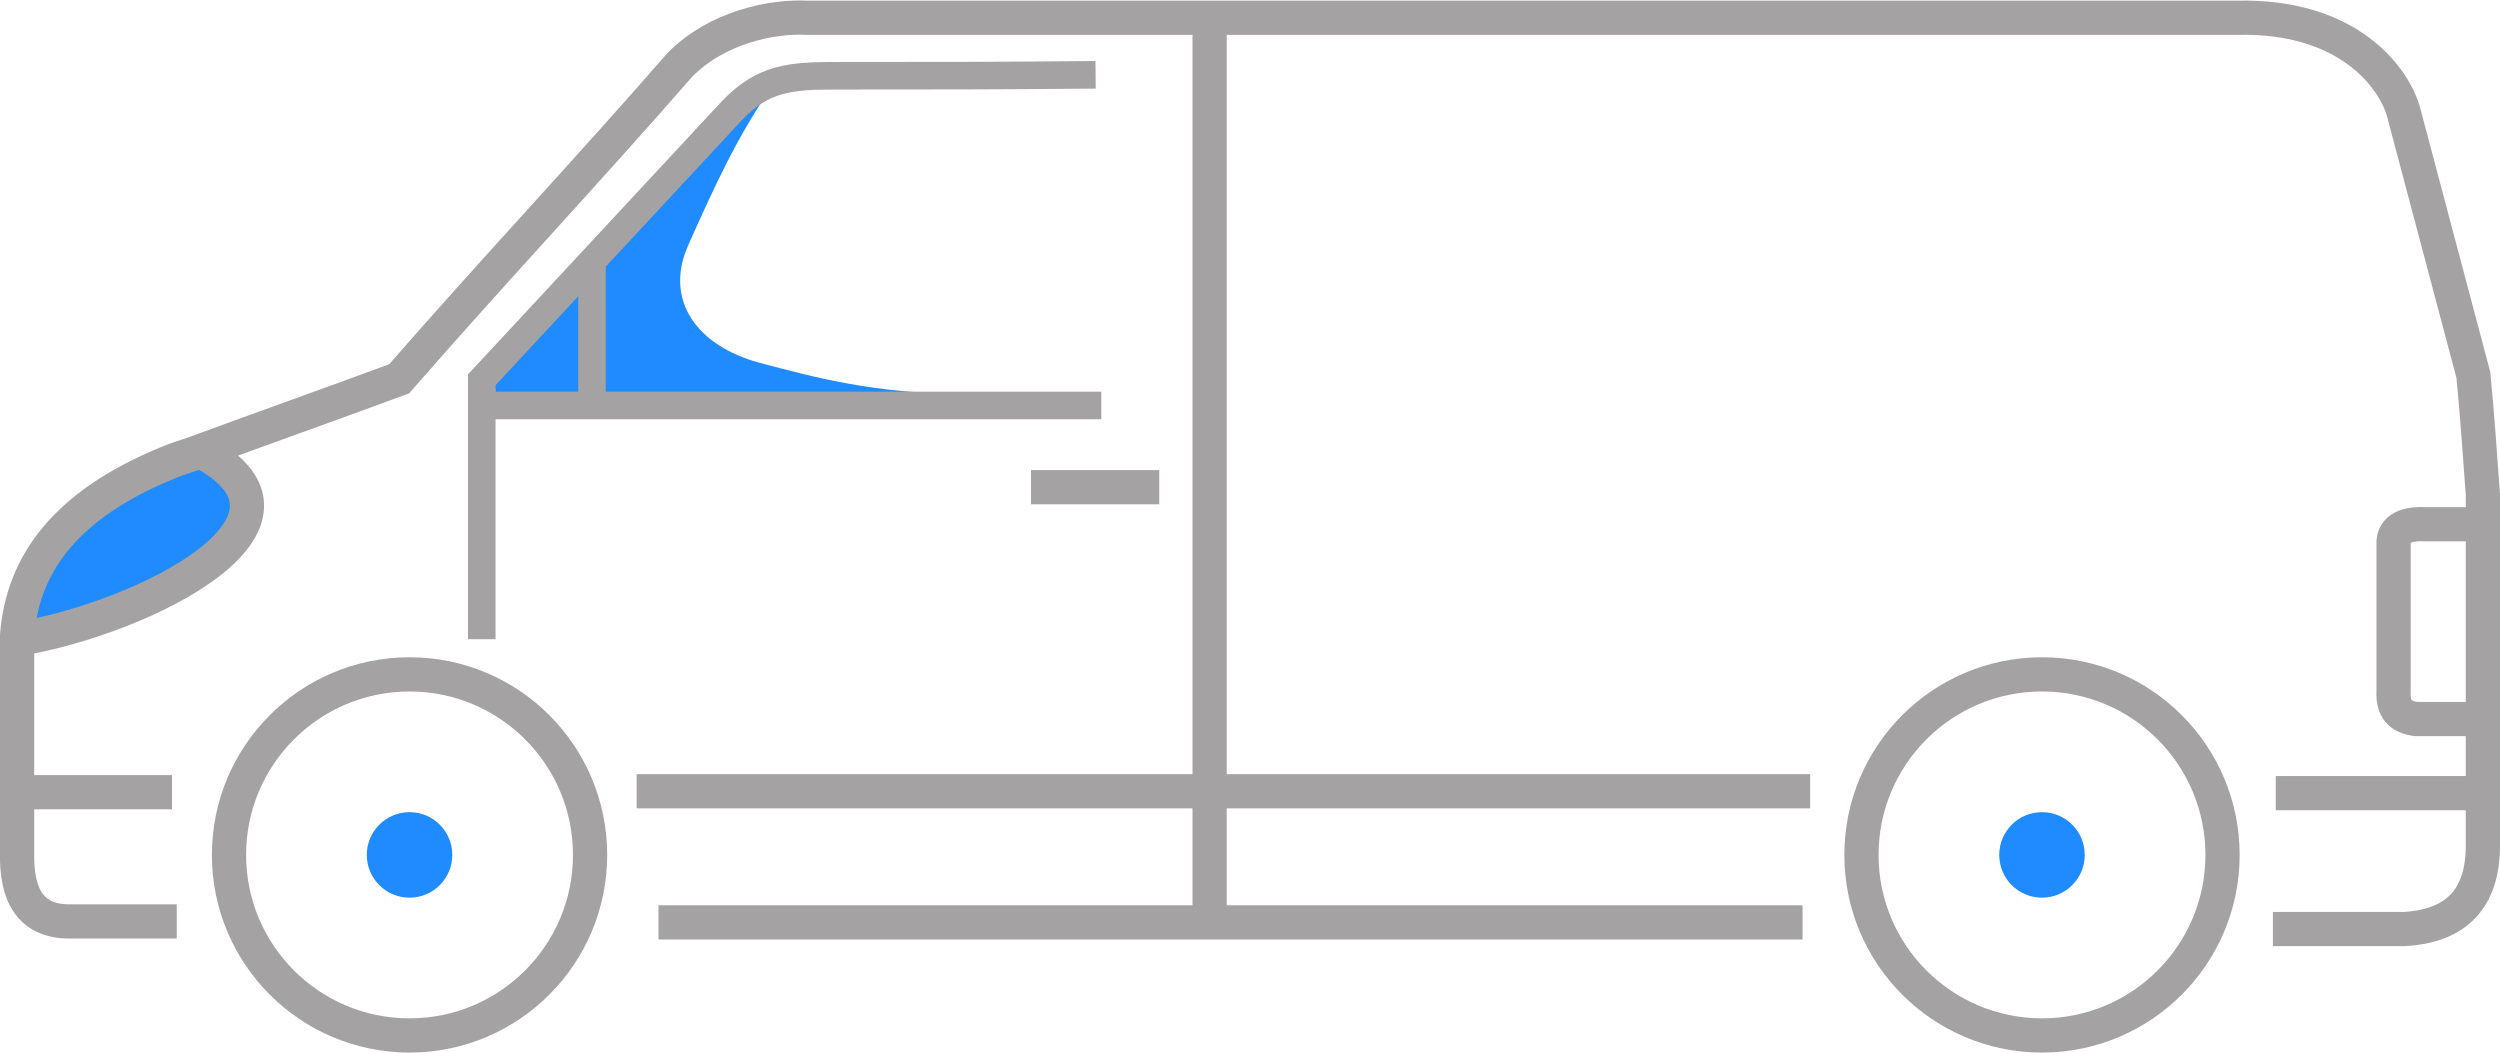
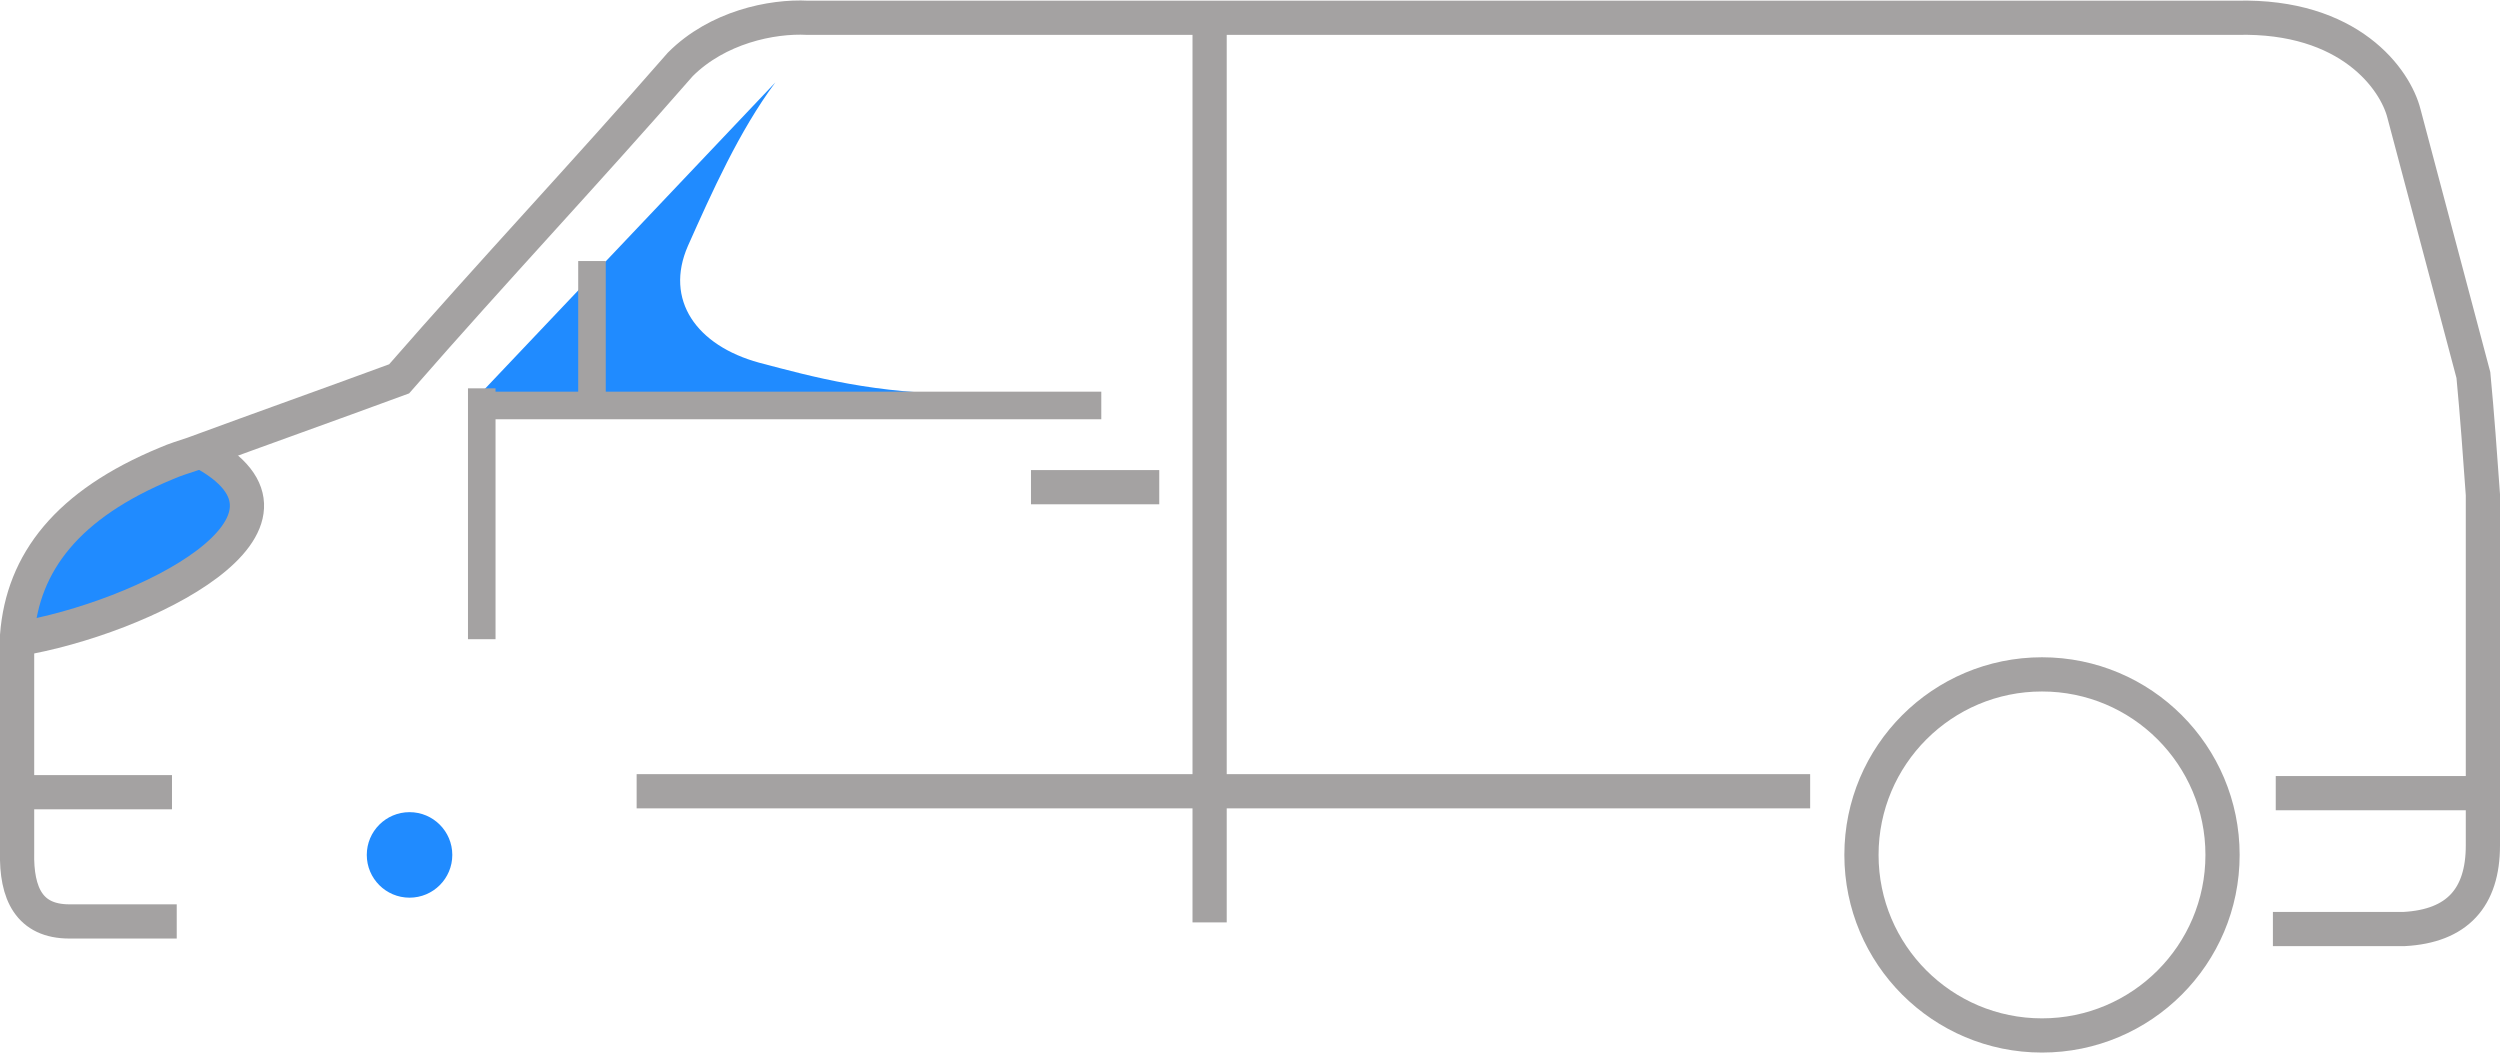
<svg xmlns="http://www.w3.org/2000/svg" xml:space="preserve" width="432px" height="182px" style="shape-rendering:geometricPrecision; text-rendering:geometricPrecision; image-rendering:optimizeQuality; fill-rule:evenodd; clip-rule:evenodd" viewBox="0 0 26.31 11.07">
  <defs>
    <style type="text/css">  .str0 {stroke:#A4A2A2;stroke-width:0.36;stroke-miterlimit:22.926} .str1 {stroke:#A4A2A2;stroke-width:0.29;stroke-miterlimit:22.926} .fil1 {fill:none} .fil0 {fill:#208BFF}  </style>
  </defs>
  <g id="Слой_x0020_1">
    <path class="fil0" d="M8.16 0.86c-0.38,0.51 -0.67,1.16 -0.92,1.72 -0.25,0.57 0.09,1.05 0.75,1.23 0.57,0.15 1.21,0.33 2.2,0.33l-5.12 -0.02 3.09 -3.26z" />
    <path class="fil0" d="M0.23 6.38c0.12,0.39 -0.34,0.39 0.32,0.28 0.09,-0.02 0.31,-0.17 0.63,-0.2 0.08,-0.01 0.86,-0.37 0.95,-0.44 0.39,-0.29 0.57,-0.26 0.53,-0.88 -0.01,-0.07 -0.62,-0.51 -1.01,-0.33 -0.95,0.44 -0.92,0.51 -1.41,1.43 -0.03,0.06 -0.03,0.08 -0.01,0.14z" />
-     <circle class="fil1 str0" cx="4.31" cy="8.99" r="1.9" />
    <circle class="fil0" cx="4.31" cy="8.99" r="0.45" />
    <circle class="fil1 str0" cx="21.49" cy="8.99" r="1.9" />
-     <circle class="fil0" cx="21.49" cy="8.99" r="0.45" />
-     <line class="fil1 str0" x1="18.97" y1="9.7" x2="6.93" y2="9.7" />
    <path class="fil1 str0" d="M23.92 9.77c0.46,0 0.92,0 1.38,0 0.56,-0.03 0.83,-0.33 0.83,-0.88 0,-1.23 0,-2.46 0,-3.69 -0.03,-0.42 -0.06,-0.84 -0.1,-1.26 -0.28,-1.06 -0.45,-1.69 -0.73,-2.75 -0.09,-0.36 -0.57,-1.04 -1.76,-1.01 -5.35,0 -9.69,0 -15.04,0 -0.38,-0.02 -0.95,0.1 -1.34,0.49 -1.03,1.18 -1.93,2.13 -2.96,3.31 -0.76,0.28 -1.41,0.51 -2.17,0.79 -0.09,0.03 -0.19,0.06 -0.28,0.1 -1.04,0.43 -1.51,1.04 -1.57,1.81 0,0.76 0,1.52 0,2.28 -0.01,0.44 0.13,0.73 0.55,0.73 0.38,0 0.76,0 1.13,0" />
    <line class="fil1 str0" x1="1.81" y1="8.33" x2="0.18" y2="8.33" />
    <line class="fil1 str0" x1="6.7" y1="8.32" x2="19.05" y2="8.32" />
    <line class="fil1 str0" x1="23.95" y1="8.34" x2="26.13" y2="8.34" />
-     <path class="fil1 str0" d="M26.13 5.51c-0.2,0 -0.4,0 -0.61,0 -0.2,-0.01 -0.32,0.05 -0.33,0.18 0,0.53 0,1.05 0,1.58 -0.01,0.18 0.07,0.27 0.24,0.29l0.7 0" />
+     <path class="fil1 str0" d="M26.13 5.51l0.7 0" />
    <path class="fil1 str0" d="M12.73 0.18c0,3.17 0,6.34 0,9.52" />
-     <path class="fil1 str1" d="M5.07 4.12l0 -0.13 2.63 -2.83c0.33,-0.35 0.63,-0.37 1.1,-0.37 1.04,0 1.69,0 2.73,-0.01" />
    <path class="fil1 str1" d="M5.07 6.72c0,-0.98 0,-1.66 0,-2.64" />
    <path class="fil1 str1" d="M11.59 4.26c-2.18,0 -4.35,0 -6.52,0" />
    <line class="fil1 str0" x1="12.2" y1="5.12" x2="10.85" y2="5.12" />
    <line class="fil1 str1" x1="6.23" y1="2.74" x2="6.23" y2="4.26" />
    <path class="fil1 str0" d="M0.18 6.72c1.33,-0.22 3.36,-1.23 1.93,-1.98" />
  </g>
</svg>